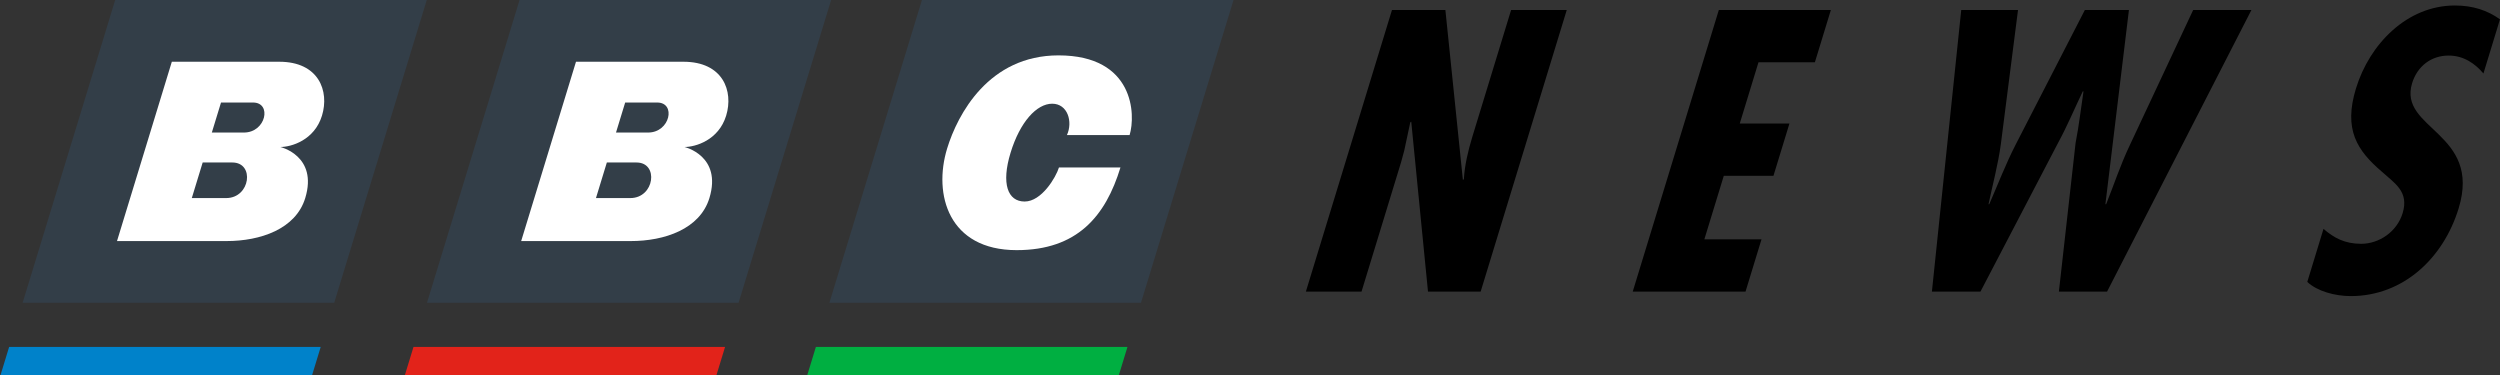
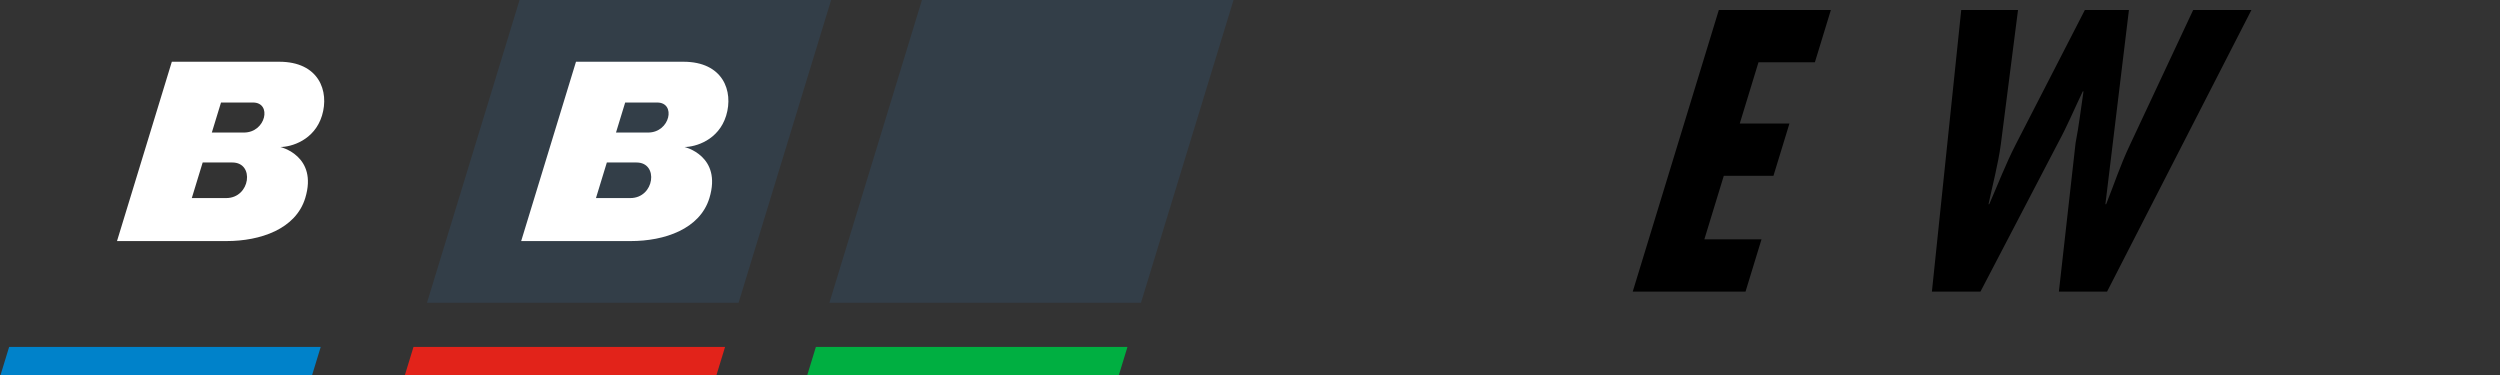
<svg xmlns="http://www.w3.org/2000/svg" xmlns:ns1="http://sodipodi.sourceforge.net/DTD/sodipodi-0.dtd" xmlns:ns2="http://www.inkscape.org/namespaces/inkscape" version="1.1" id="Layer_1" x="0px" y="0px" width="1000" height="150.007" viewBox="0 0 1000 150.007" enable-background="new 0 0 320 50" xml:space="preserve" ns1:docname="Bbcnews93-colour.svg" ns2:version="1.0.1 (3bc2e813f5, 2020-09-07)">
  <rect x="0" y="0" width="1000" height="150.007" fill="#333333" stroke="none" />
  <defs id="defs934" />
  <ns1:namedview pagecolor="#ffffff" bordercolor="#666666" borderopacity="1" objecttolerance="10" gridtolerance="10" guidetolerance="10" ns2:pageopacity="0" ns2:pageshadow="2" ns2:window-width="1600" ns2:window-height="837" id="namedview932" showgrid="false" ns2:zoom="0.59714111" ns2:cx="513.77917" ns2:cy="79.056393" ns2:window-x="-8" ns2:window-y="-8" ns2:window-maximized="1" ns2:current-layer="Layer_1" />
-   <polygon fill="#333e48" points="2.457,38.751 42.339,38.751 54.186,0 14.305,0 " id="polygon903" transform="matrix(3.125,0,0,3.125,1.378,0)" />
  <polygon fill="#333e48" points="54.215,38.751 94.097,38.751 105.944,0 66.063,0 " id="polygon905" transform="matrix(3.125,0,0,3.125,1.378,0)" />
  <polygon fill="#333e48" points="105.722,38.751 145.604,38.751 157.451,0 117.569,0 " id="polygon907" transform="matrix(3.125,0,0,3.125,1.378,0)" />
  <path fill="#ffffff" d="m 112.135,58.797 c 4.369,0 13.65,-2.7 16.66,-12.541 3.009,-9.841 -1.269,-21.56 -17.081,-21.56 H 68.732 l -21.928,71.729 h 43.825 c 13.528,0 27.675,-4.791 31.466,-17.191 5.169,-16.916 -9.959,-20.438 -9.959,-20.438 z M 88.404,41.01 h 12.822 c 7.609,0 5.206,12.009 -3.672,12.009 H 84.732 Z m 2.056,38.219 H 76.719 L 81.07,64.997 h 11.869 c 9.019,0 7.247,14.231 -2.478,14.231 z" id="path909" style="stroke-width:3.125" />
  <path fill="#ffffff" d="m 273.803,58.797 c 4.369,0 13.65,-2.7 16.66,-12.541 3.009,-9.841 -1.269,-21.56 -17.081,-21.56 h -42.985 l -21.928,71.729 h 43.825 c 13.528,0 27.675,-4.791 31.466,-17.191 5.172,-16.916 -9.956,-20.438 -9.956,-20.438 z M 250.071,41.01 h 12.822 c 7.609,0 5.206,12.009 -3.672,12.009 h -12.822 z m 2.056,38.219 h -13.741 l 4.35,-14.231 h 11.869 c 9.019,0 7.244,14.231 -2.478,14.231 z" id="path911" style="stroke-width:3.125" />
-   <path fill="#ffffff" d="m 423.588,66.973 h 24.6 c -5.963,19.506 -17.275,33.082 -41.525,33.082 -27.238,0 -33.435,-22.26 -27.813,-40.65 4.191,-13.706 16.663,-37.253 44.544,-37.253 30.341,0 30.919,23.781 28.45,31.866 h -25.069 c 2.431,-5.272 0.319,-12.534 -5.891,-12.534 -6.209,0 -12.881,7.263 -16.66,19.622 -3.778,12.359 -1.159,19.506 5.634,19.506 6.794,-0.003 12.525,-9.697 13.728,-13.638 z" id="path913" style="stroke-width:3.125" />
  <polygon fill="#0082ca" points="-0.441,48.232 39.441,48.232 40.611,44.405 0.729,44.405 " id="polygon915" transform="matrix(3.125,0,0,3.125,1.378,0)" />
  <polygon fill="#e2231a" points="51.316,48.232 91.198,48.232 92.368,44.405 52.487,44.405 " id="polygon917" transform="matrix(3.125,0,0,3.125,1.378,0)" />
  <polygon fill="#00af41" points="102.823,48.232 142.705,48.232 143.875,44.405 103.993,44.405 " id="polygon919" transform="matrix(3.125,0,0,3.125,1.378,0)" />
  <g id="g929" transform="matrix(3.125,0,0,3.125,1.378,0)">
-     <path d="m 184.568,1.279 2.241,21.752 0.125,-0.095 c 0.096,-1.721 0.521,-3.585 1.091,-5.45 l 4.956,-16.207 h 7.123 l -11.021,36.047 h -6.741 l -2.144,-21.753 -0.125,0.096 -0.777,3.633 -0.405,1.482 -5.057,16.542 h -7.123 L 177.732,1.279 Z" id="path921" />
    <path d="m 233.91,1.279 -2.046,6.693 h -7.219 l -2.397,7.841 h 6.359 l -2.047,6.693 h -6.357 l -2.486,8.127 h 7.315 l -2.046,6.693 H 208.548 L 219.569,1.279 Z" id="path923" />
    <path d="m 257.865,1.279 -2.202,17.211 c -0.345,2.534 -1.038,5.116 -1.573,7.649 h 0.093 c 1.111,-2.532 2.09,-5.115 3.391,-7.649 l 8.847,-17.211 h 5.641 l -3.012,24.86 h 0.096 c 1.015,-2.532 1.821,-5.019 3.028,-7.554 l 8.111,-17.306 h 7.457 l -18.478,36.047 h -6.167 l 2.137,-19.028 c 0.433,-2.198 0.676,-4.398 1.012,-6.596 h -0.096 c -1.054,2.198 -1.966,4.398 -3.163,6.596 l -9.929,19.028 h -6.215 l 3.754,-36.047 z" id="path925" />
-     <path d="m 317.439,9.405 c -1.054,-1.242 -2.502,-2.293 -4.462,-2.293 -2.199,0 -3.995,1.338 -4.667,3.537 -1.812,5.929 8.937,6.263 5.956,16.017 -1.959,6.407 -7.117,11.234 -13.81,11.234 -2.008,0 -4.303,-0.622 -5.564,-1.816 l 2.075,-6.79 c 1.323,1.148 2.716,1.913 4.819,1.913 2.293,0 4.578,-1.53 5.309,-3.92 0.848,-2.773 -1.031,-3.825 -2.599,-5.26 -3.264,-2.773 -4.979,-5.45 -3.372,-10.71 1.74,-5.69 6.543,-10.614 12.662,-10.614 2.295,0 4.162,0.621 5.77,1.769 z" id="path927" />
  </g>
</svg>